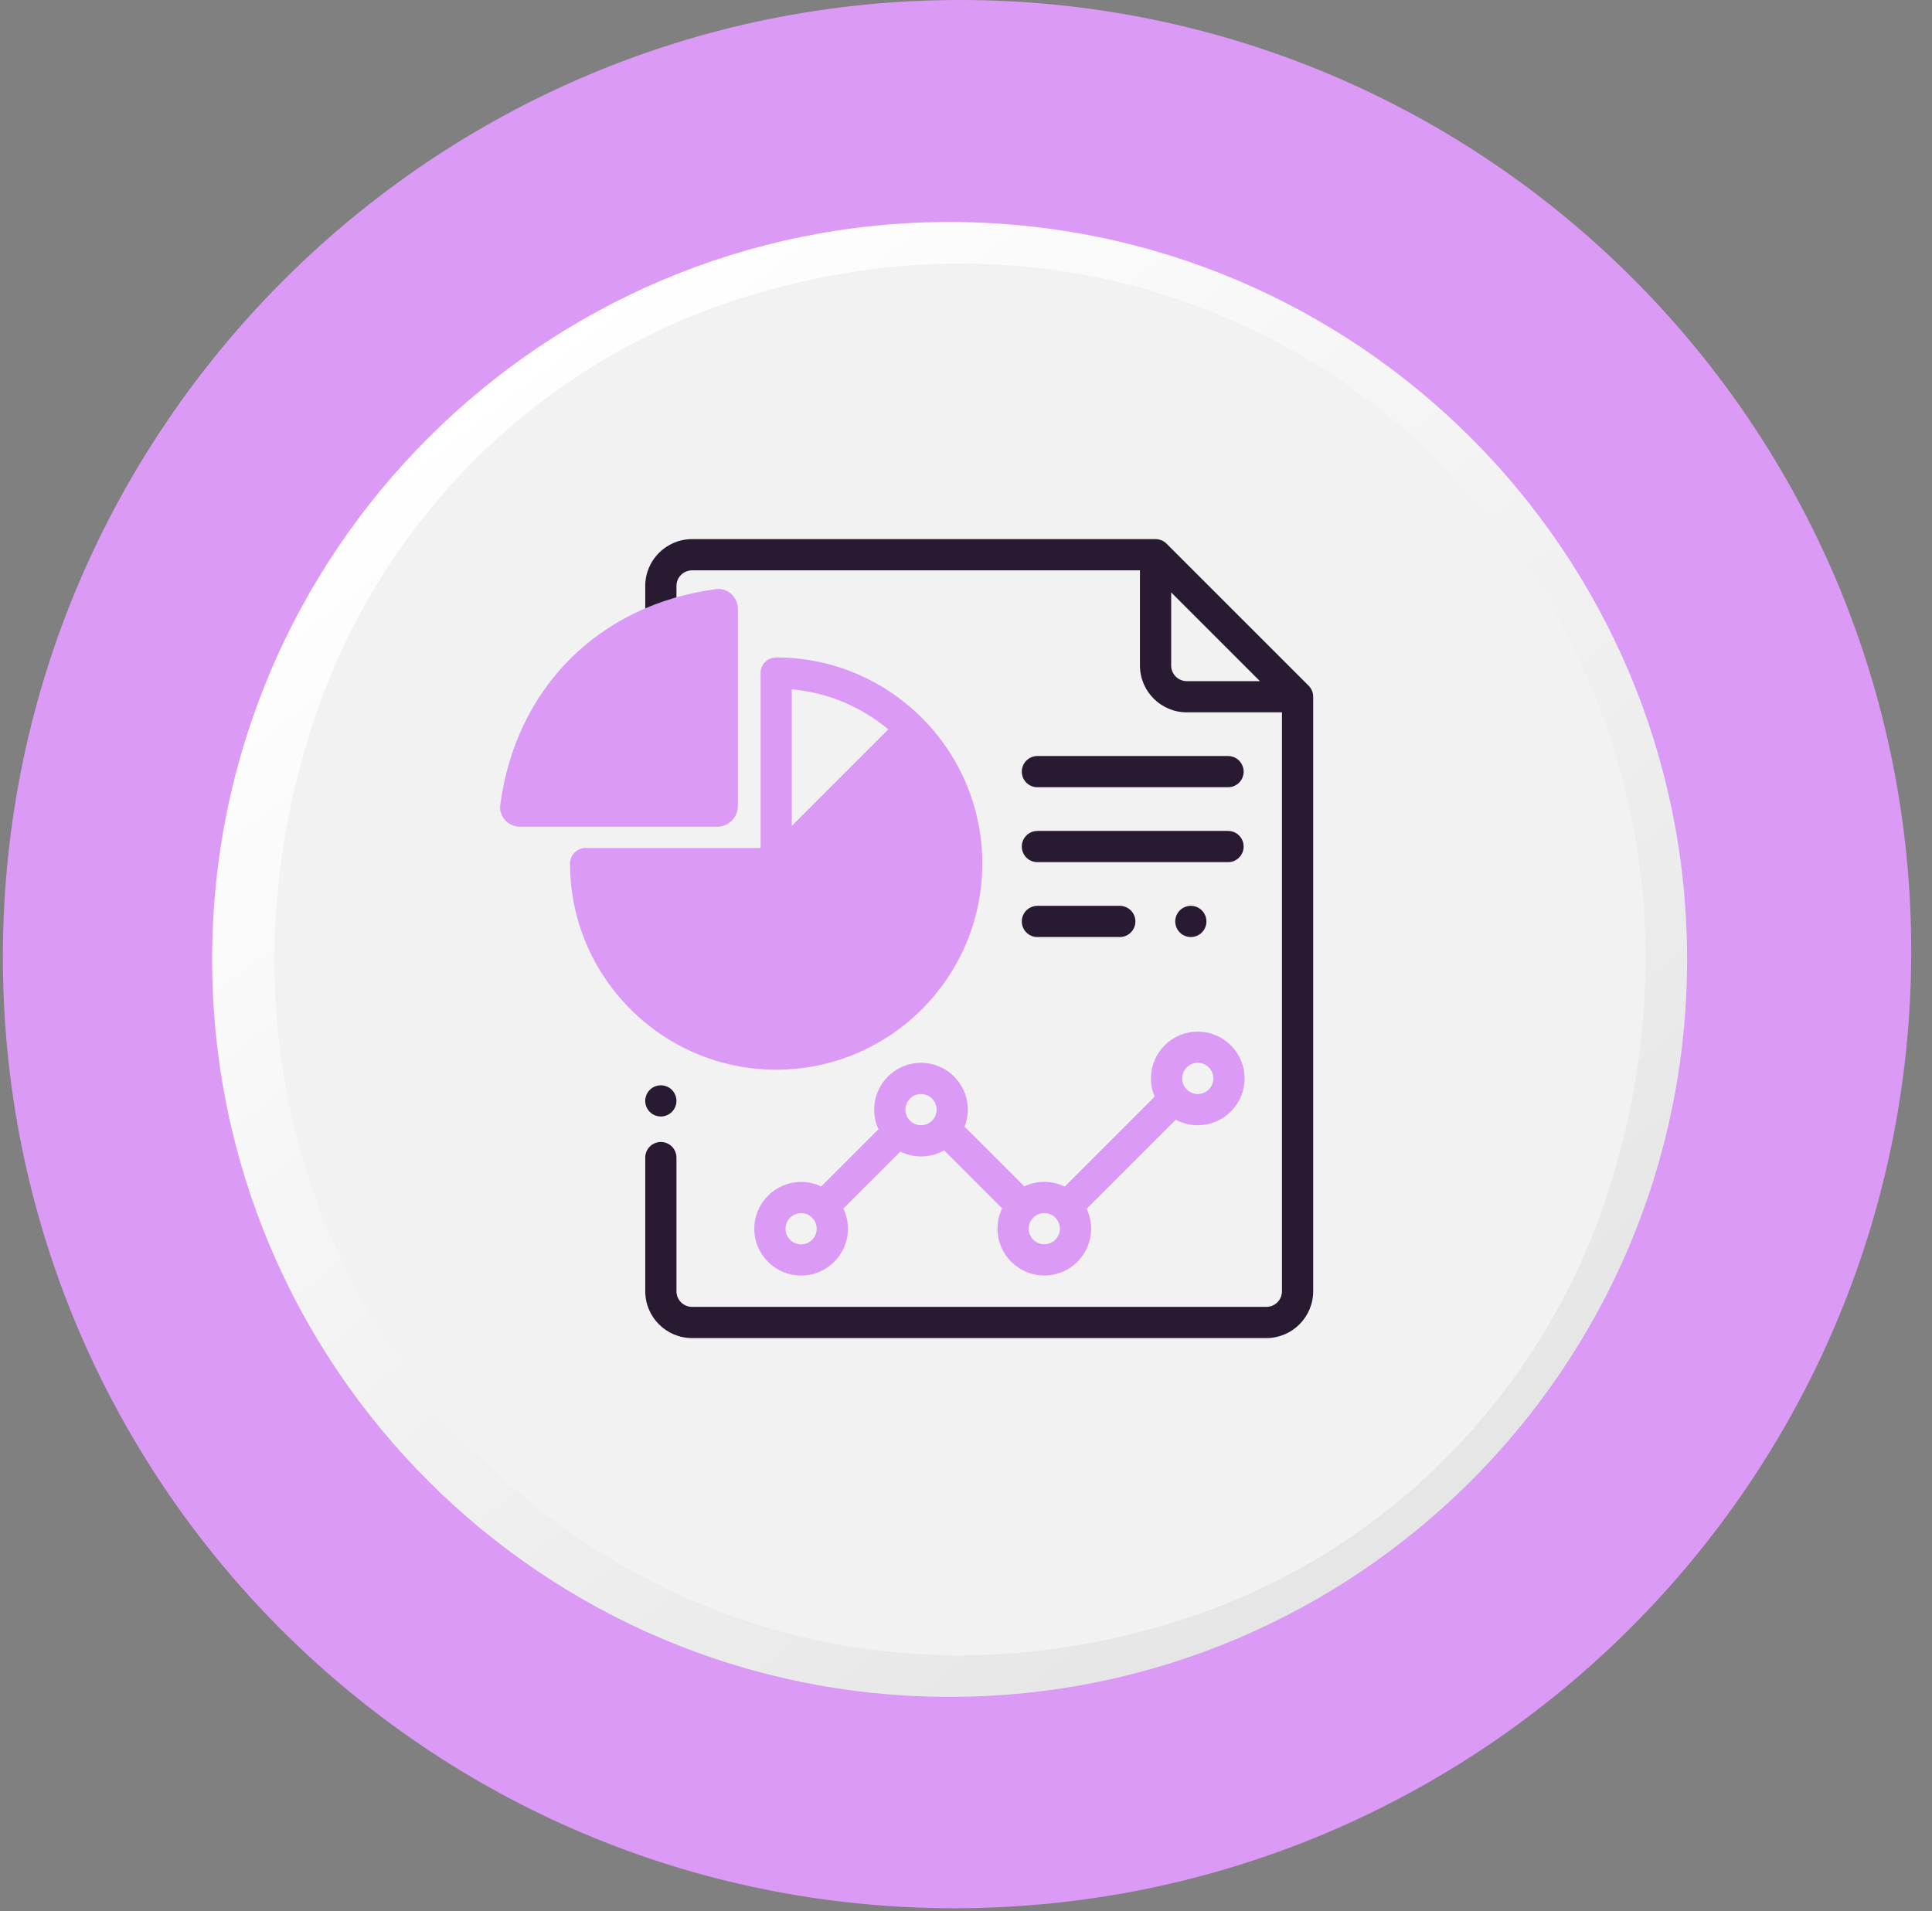
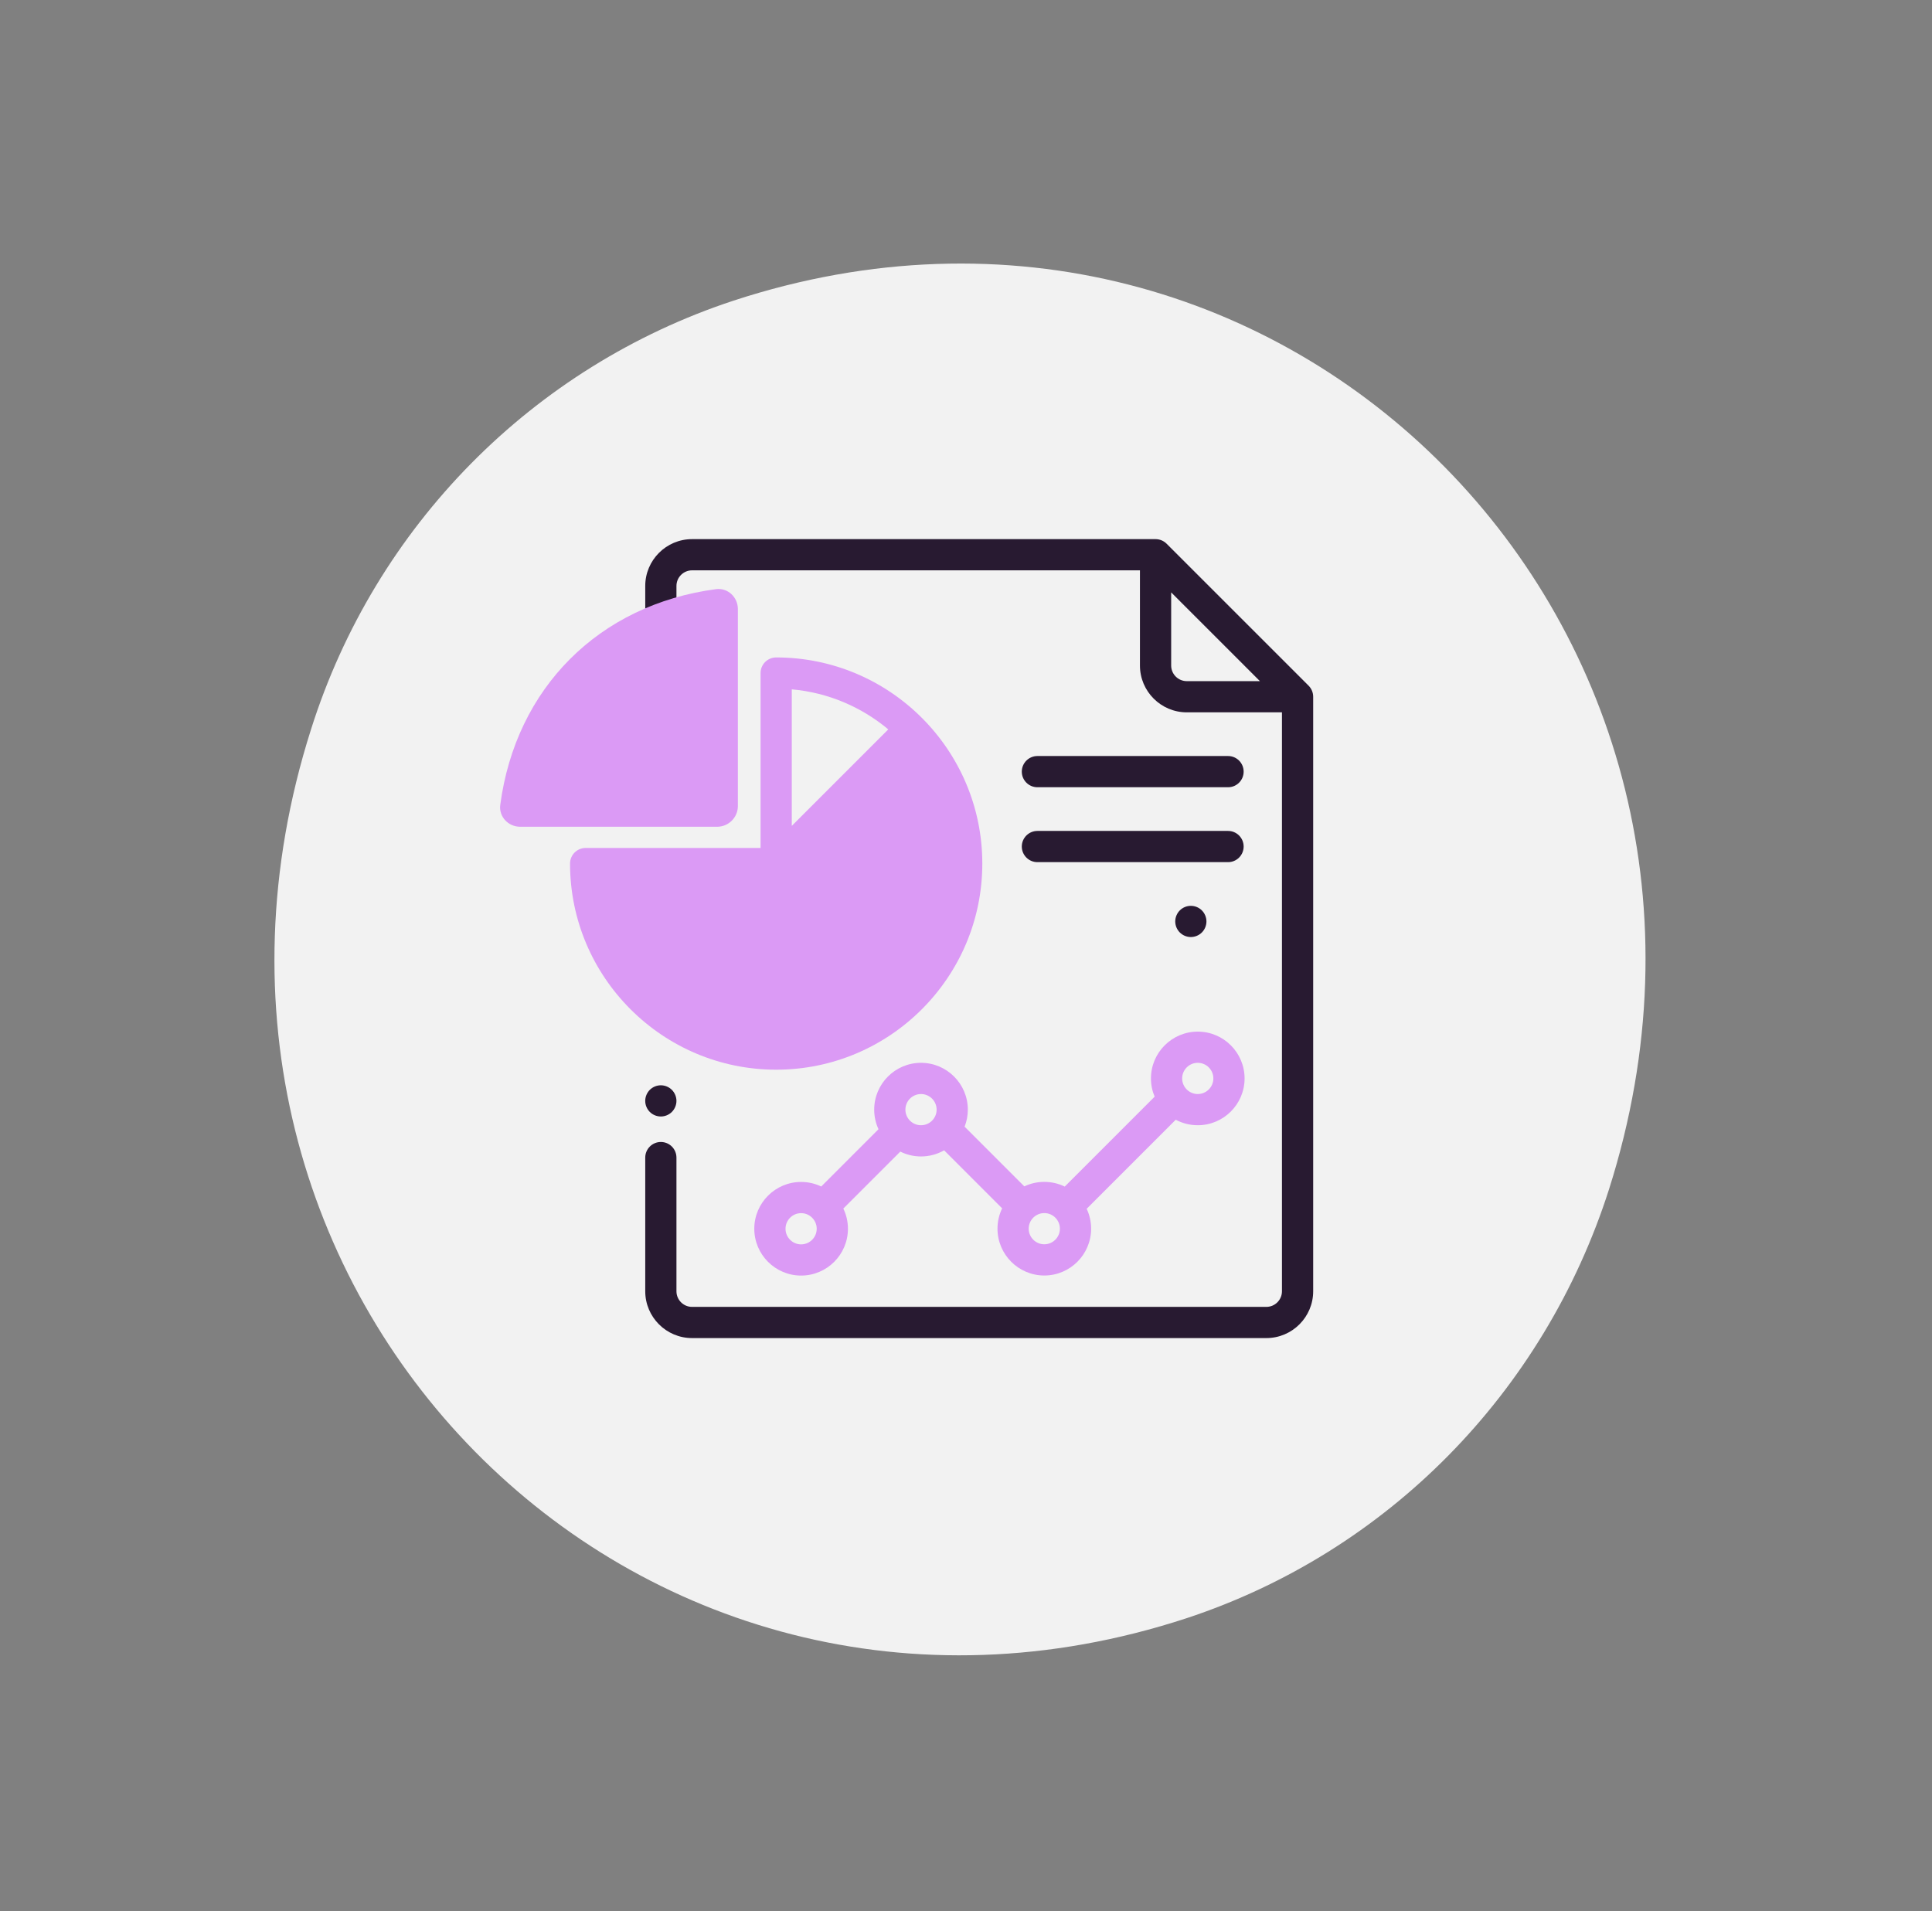
<svg xmlns="http://www.w3.org/2000/svg" width="93" height="92" viewBox="0 0 93 92" fill="none">
  <rect x="0" y="0" width="93" height="92" fill="#808080" stroke="none" />
-   <path d="M45.931 91.862C71.298 91.862 91.924 71.298 92 45.931C92.077 20.564 71.574 0 46.207 0C20.84 0 0.214 20.564 0.138 45.931C0.062 71.298 20.564 91.862 45.931 91.862Z" fill="#DB9AF5" />
-   <path d="M45.711 81.687C65.317 81.687 81.211 65.793 81.211 46.187C81.211 26.581 65.317 10.687 45.711 10.687C26.105 10.687 10.211 26.581 10.211 46.187C10.211 65.793 26.105 81.687 45.711 81.687Z" fill="url(#paint0_linear_5011_170)" />
  <path d="M57.119 77.9C30.56 86.608 6.393 62.075 14.971 35.114C18.064 25.318 25.652 17.656 35.303 14.475C61.861 5.767 86.028 30.299 77.45 57.261C74.316 67.057 66.769 74.718 57.119 77.9Z" fill="#F2F2F2" />
  <g clip-path="url(#clip0_5011_170)">
    <path d="M62.992 33.009L56.156 26.174C56.015 26.033 55.824 25.954 55.624 25.954H33.313C32.071 25.954 31.06 26.965 31.06 28.207V29.639C27.37 31.087 24.75 34.684 24.75 38.881C24.75 39.296 25.086 39.632 25.501 39.632H34.672C35.087 39.632 35.424 39.296 35.424 38.881V29.71C35.424 29.295 35.087 28.958 34.672 28.958C33.949 28.958 33.243 29.037 32.562 29.185V28.207C32.562 27.793 32.899 27.456 33.313 27.456H54.873V32.038C54.873 33.281 55.884 34.292 57.127 34.292H61.709V62.162C61.709 62.576 61.372 62.913 60.958 62.913H33.313C32.899 62.913 32.562 62.576 32.562 62.162V55.727C32.562 55.312 32.226 54.975 31.811 54.975C31.396 54.975 31.06 55.312 31.06 55.727V62.162C31.06 63.404 32.071 64.415 33.313 64.415H60.958C62.201 64.415 63.212 63.404 63.212 62.162V33.54C63.212 33.341 63.132 33.15 62.992 33.009ZM57.127 32.79C56.713 32.79 56.376 32.453 56.376 32.038V28.518L60.648 32.79H57.127Z" fill="#281A31" />
    <path d="M32.342 52.466C32.202 52.326 32.008 52.246 31.811 52.246C31.613 52.246 31.419 52.326 31.279 52.466C31.14 52.606 31.059 52.8 31.059 52.997C31.059 53.195 31.14 53.388 31.279 53.528C31.419 53.668 31.613 53.748 31.811 53.748C32.008 53.748 32.202 53.668 32.342 53.528C32.481 53.388 32.562 53.195 32.562 52.997C32.562 52.8 32.481 52.606 32.342 52.466Z" fill="#281A31" />
    <path d="M37.363 31.649C36.948 31.649 36.611 31.986 36.611 32.4V40.821H28.191C27.776 40.821 27.44 41.157 27.44 41.572C27.44 47.043 31.891 51.495 37.363 51.495C42.834 51.495 47.285 47.043 47.285 41.572C47.285 36.1 42.834 31.649 37.363 31.649ZM38.114 33.185C39.872 33.341 41.477 34.04 42.759 35.113L38.114 39.758V33.185Z" fill="#DB9AF5" />
    <path d="M57.656 49.662C56.414 49.662 55.403 50.673 55.403 51.916C55.403 52.227 55.466 52.524 55.581 52.794L51.253 57.122C50.956 56.977 50.622 56.896 50.269 56.896C49.925 56.896 49.599 56.973 49.307 57.112L46.433 54.238C46.533 53.984 46.588 53.707 46.588 53.418C46.588 52.175 45.577 51.164 44.334 51.164C43.092 51.164 42.081 52.175 42.081 53.418C42.081 53.755 42.155 54.074 42.288 54.361L39.532 57.118C39.238 56.977 38.91 56.899 38.563 56.899C37.32 56.899 36.309 57.91 36.309 59.152C36.309 60.395 37.32 61.406 38.563 61.406C39.806 61.406 40.817 60.395 40.817 59.152C40.817 58.804 40.737 58.474 40.595 58.179L43.337 55.438C43.638 55.587 43.976 55.672 44.334 55.672C44.739 55.672 45.118 55.564 45.447 55.377L48.24 58.17C48.096 58.466 48.016 58.798 48.016 59.149C48.016 60.392 49.027 61.403 50.269 61.403C51.512 61.403 52.523 60.392 52.523 59.149C52.523 58.807 52.446 58.482 52.309 58.191L56.596 53.904C56.912 54.073 57.273 54.169 57.656 54.169C58.899 54.169 59.91 53.158 59.91 51.916C59.91 50.673 58.899 49.662 57.656 49.662ZM38.563 59.904C38.149 59.904 37.812 59.567 37.812 59.152C37.812 58.738 38.149 58.401 38.563 58.401C38.765 58.401 38.947 58.481 39.083 58.611C39.086 58.614 39.088 58.618 39.091 58.621C39.095 58.624 39.099 58.627 39.102 58.631C39.233 58.766 39.314 58.95 39.314 59.152C39.314 59.566 38.977 59.904 38.563 59.904ZM44.334 54.169C43.92 54.169 43.583 53.832 43.583 53.418C43.583 53.004 43.92 52.667 44.334 52.667C44.748 52.667 45.086 53.004 45.086 53.418C45.086 53.832 44.748 54.169 44.334 54.169ZM50.269 59.9C49.855 59.9 49.518 59.563 49.518 59.149C49.518 58.735 49.855 58.398 50.269 58.398C50.683 58.398 51.02 58.735 51.02 59.149C51.02 59.563 50.683 59.9 50.269 59.9ZM57.656 52.667C57.242 52.667 56.905 52.33 56.905 51.916C56.905 51.501 57.242 51.164 57.656 51.164C58.07 51.164 58.407 51.501 58.407 51.916C58.407 52.33 58.07 52.667 57.656 52.667Z" fill="#DB9AF5" />
-     <path d="M53.902 43.607H49.938C49.523 43.607 49.186 43.944 49.186 44.358C49.186 44.773 49.523 45.11 49.938 45.11H53.902C54.317 45.11 54.654 44.773 54.654 44.358C54.654 43.944 54.317 43.607 53.902 43.607Z" fill="#281A31" />
    <path d="M57.854 43.827C57.714 43.687 57.521 43.607 57.323 43.607C57.125 43.607 56.932 43.687 56.792 43.827C56.652 43.967 56.572 44.161 56.572 44.358C56.572 44.556 56.652 44.749 56.792 44.889C56.932 45.029 57.125 45.109 57.323 45.109C57.521 45.109 57.714 45.029 57.854 44.889C57.994 44.749 58.074 44.556 58.074 44.358C58.074 44.161 57.994 43.967 57.854 43.827Z" fill="#281A31" />
    <path d="M59.114 36.395H49.938C49.523 36.395 49.186 36.732 49.186 37.147C49.186 37.562 49.523 37.898 49.938 37.898H59.114C59.529 37.898 59.865 37.562 59.865 37.147C59.865 36.732 59.529 36.395 59.114 36.395Z" fill="#281A31" />
    <path d="M59.114 40.001H49.938C49.523 40.001 49.186 40.338 49.186 40.752C49.186 41.167 49.523 41.504 49.938 41.504H59.114C59.529 41.504 59.865 41.167 59.865 40.752C59.865 40.338 59.529 40.001 59.114 40.001Z" fill="#281A31" />
    <path d="M35.519 38.8V29.322C35.519 28.746 35.033 28.286 34.462 28.362C28.834 29.111 24.83 33.115 24.081 38.743C24.005 39.314 24.465 39.8 25.041 39.8H34.519C35.071 39.8 35.519 39.352 35.519 38.8Z" fill="#DB9AF5" />
  </g>
  <defs>
    <linearGradient id="paint0_linear_5011_170" x1="23.821" y1="18.003" x2="66.525" y2="72.982" gradientUnits="userSpaceOnUse">
      <stop stop-color="white" />
      <stop offset="1" stop-color="#E6E6E6" />
    </linearGradient>
    <clipPath id="clip0_5011_170">
      <rect width="40" height="38.462" fill="white" transform="translate(23.211 25.954)" />
    </clipPath>
  </defs>
</svg>